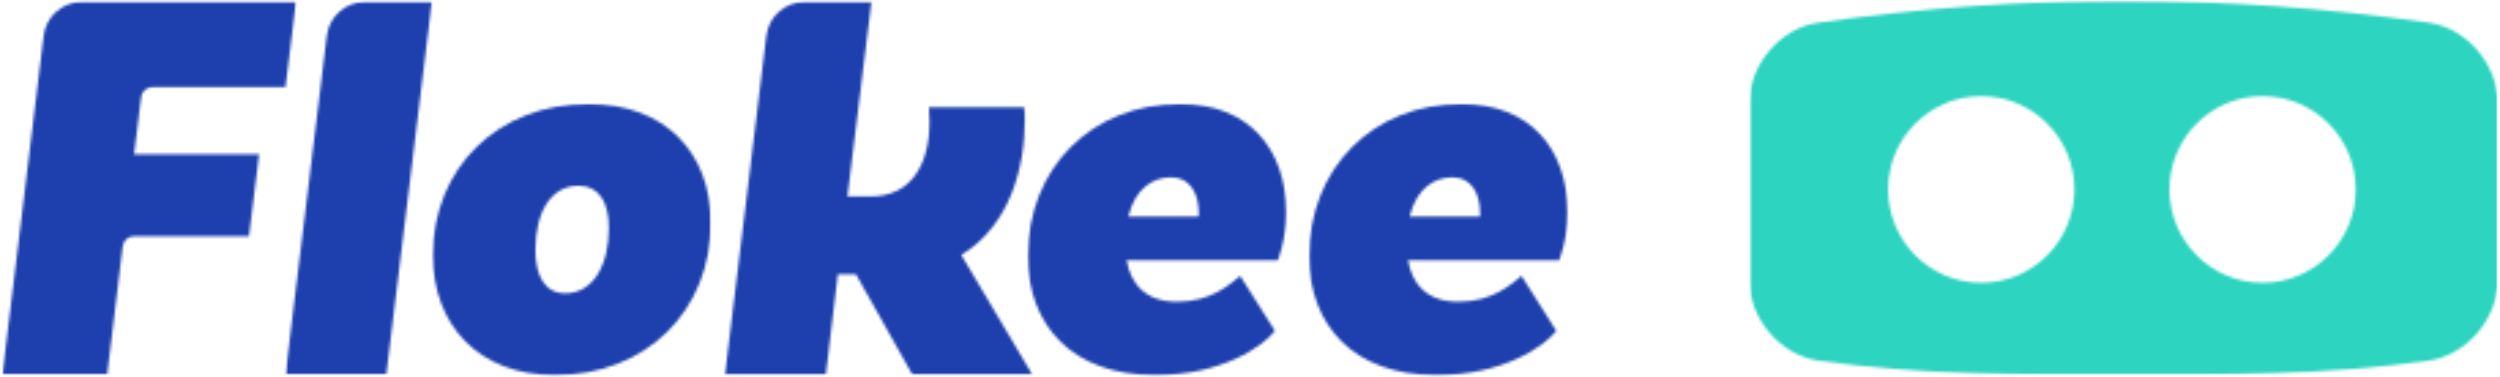
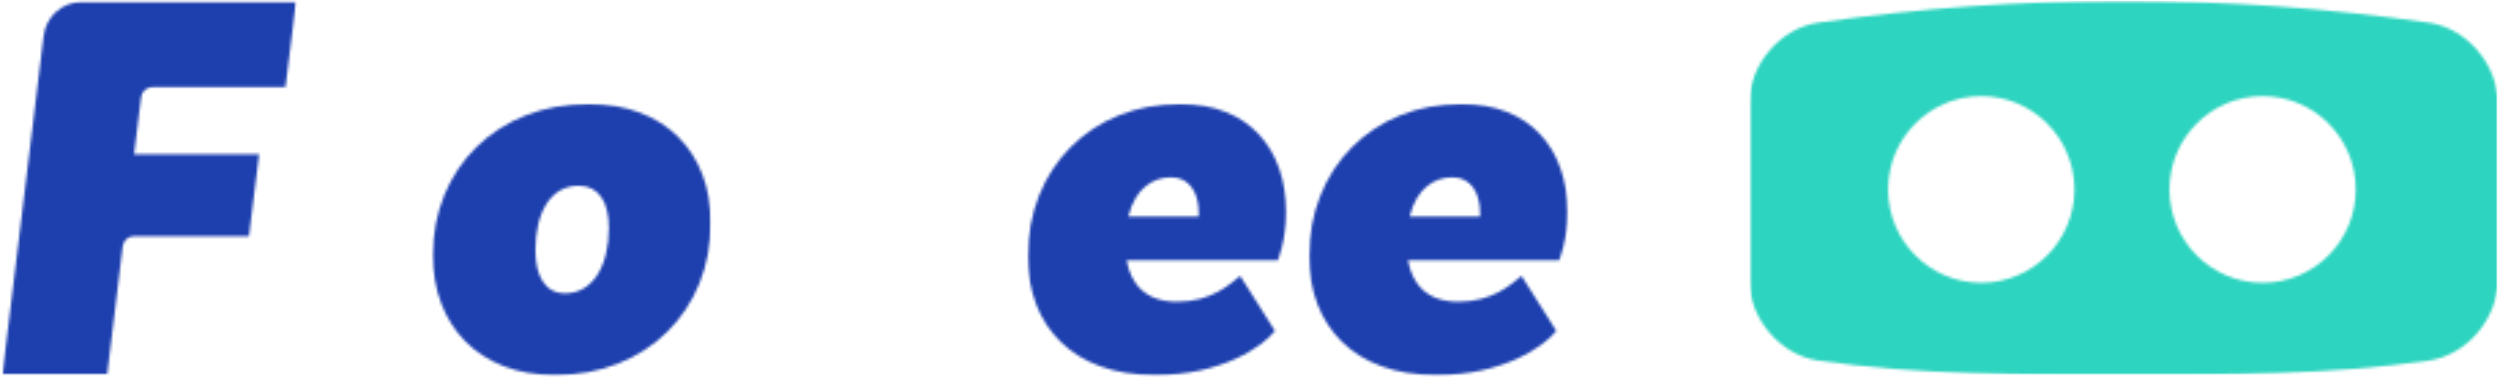
<svg xmlns="http://www.w3.org/2000/svg" width="915" height="138" viewBox="0 0 915 138" fill="none">
  <mask id="mask0_6457_10044" style="mask-type:luminance" maskUnits="userSpaceOnUse" x="0" y="0" width="109" height="138">
    <path d="M0.667 0.213H108.573V137.198H0.667V0.213Z" fill="white" />
  </mask>
  <g mask="url(#mask0_6457_10044)">
    <mask id="mask1_6457_10044" style="mask-type:luminance" maskUnits="userSpaceOnUse" x="0" y="0" width="109" height="138">
      <path d="M51.646 35.589L49.068 56.49H94.823L91.12 86.432H49.099C46.969 86.432 45.172 88.016 44.912 90.135L39.235 137.052H0.886L15.979 13.047C16.844 6.005 22.828 0.703 29.938 0.703H108.36L104.464 31.87H55.834C53.703 31.87 51.907 33.458 51.646 35.573" fill="white" />
    </mask>
    <g mask="url(#mask1_6457_10044)">
      <path d="M-6.072 -6.255H580.678V144.255H-6.072V-6.255Z" fill="#1E40AF" />
    </g>
  </g>
  <mask id="mask2_6457_10044" style="mask-type:luminance" maskUnits="userSpaceOnUse" x="158" y="37" width="103" height="101">
    <path d="M158 37.838H260.255V137.786H158V37.838Z" fill="white" />
  </mask>
  <g mask="url(#mask2_6457_10044)">
    <mask id="mask3_6457_10044" style="mask-type:luminance" maskUnits="userSpaceOnUse" x="158" y="38" width="103" height="100">
      <path d="M222.838 83.354C222.838 73.921 219.151 67.979 211.76 67.979C201.505 67.979 195.968 77.817 195.968 91.567C195.968 101 199.463 107.359 206.838 107.359C217.093 107.359 222.838 97.104 222.838 83.37M260.156 81.52C260.156 113.718 236.573 137.302 203.151 137.302C175.25 137.302 158.442 119.047 158.442 93.416C158.442 61.62 182.026 38.036 215.448 38.036C243.349 38.036 260.156 55.875 260.156 81.52Z" fill="white" />
    </mask>
    <g mask="url(#mask3_6457_10044)">
      <path d="M-6.073 -6.255H580.677V144.255H-6.073V-6.255Z" fill="#1E40AF" />
    </g>
  </g>
  <mask id="mask4_6457_10044" style="mask-type:luminance" maskUnits="userSpaceOnUse" x="376" y="37" width="96" height="101">
-     <path d="M376.078 37.838H471.323V137.786H376.078V37.838Z" fill="white" />
+     <path d="M376.078 37.838H471.323V137.786H376.078V37.838" fill="white" />
  </mask>
  <g mask="url(#mask4_6457_10044)">
    <mask id="mask5_6457_10044" style="mask-type:luminance" maskUnits="userSpaceOnUse" x="376" y="38" width="95" height="100">
      <path d="M412.968 79.25H438.713C438.729 78.807 438.739 78.333 438.739 77.817C438.739 71.057 435.666 64.89 428.692 64.89C422.114 64.89 415.515 68.786 412.968 79.25ZM412.343 95.255C413.849 103.771 419.109 110.432 430.739 110.432C443.25 110.432 449.817 104.286 453.922 101L466.64 121.109C462.13 126.854 447.161 137.302 422.755 137.302C392.406 137.302 376.192 119.047 376.192 93.823C376.192 61.62 399.375 38.036 431.979 38.036C456.786 38.036 470.744 54.234 470.744 77.833C470.744 87.88 467.672 95.265 467.672 95.265L412.343 95.255Z" fill="white" />
    </mask>
    <g mask="url(#mask5_6457_10044)">
      <path d="M-6.073 -6.255H580.677V144.255H-6.073V-6.255Z" fill="#1E40AF" />
    </g>
  </g>
  <mask id="mask6_6457_10044" style="mask-type:luminance" maskUnits="userSpaceOnUse" x="478" y="37" width="96" height="101">
    <path d="M478.969 37.838H574V137.786H478.969V37.838Z" fill="white" />
  </mask>
  <g mask="url(#mask6_6457_10044)">
    <mask id="mask7_6457_10044" style="mask-type:luminance" maskUnits="userSpaceOnUse" x="479" y="38" width="95" height="100">
      <path d="M515.942 79.25H541.682C541.698 78.807 541.708 78.333 541.708 77.817C541.708 71.057 538.635 64.89 531.666 64.89C525.083 64.89 518.484 68.786 515.942 79.25ZM515.312 95.255C516.817 103.771 522.078 110.432 533.708 110.432C546.218 110.432 552.786 104.286 556.89 101L569.609 121.109C565.099 126.854 550.13 137.302 525.724 137.302C495.375 137.302 479.161 119.047 479.161 93.823C479.161 61.62 502.343 38.036 534.948 38.036C559.76 38.036 573.713 54.234 573.713 77.833C573.713 87.88 570.64 95.265 570.64 95.265L515.312 95.255Z" fill="white" />
    </mask>
    <g mask="url(#mask7_6457_10044)">
      <path d="M-6.073 -6.255H580.677V144.255H-6.073V-6.255Z" fill="#1E40AF" />
    </g>
  </g>
  <mask id="mask8_6457_10044" style="mask-type:luminance" maskUnits="userSpaceOnUse" x="104" y="0" width="55" height="138">
-     <path d="M104.458 0.213H158.547V137.198H104.458V0.213Z" fill="white" />
-   </mask>
+     </mask>
  <g mask="url(#mask8_6457_10044)">
    <mask id="mask9_6457_10044" style="mask-type:luminance" maskUnits="userSpaceOnUse" x="104" y="0" width="55" height="138">
      <path d="M119.619 13.057L104.463 137.052H141.38L158.051 0.729H133.562C126.463 0.729 120.479 6.015 119.604 13.073" fill="white" />
    </mask>
    <g mask="url(#mask9_6457_10044)">
-       <path d="M-6.073 -6.255H580.677V144.255H-6.073V-6.255Z" fill="#1E40AF" />
-     </g>
+       </g>
  </g>
  <mask id="mask10_6457_10044" style="mask-type:luminance" maskUnits="userSpaceOnUse" x="264" y="0" width="114" height="138">
    <path d="M264.958 0.213H378V137.198H264.958V0.213Z" fill="white" />
  </mask>
  <g mask="url(#mask10_6457_10044)">
    <mask id="mask11_6457_10044" style="mask-type:luminance" maskUnits="userSpaceOnUse" x="265" y="0" width="113" height="138">
      <path d="M375.052 44.396C375.052 42.349 375.052 40.5 374.843 39.276H339.989C339.989 40.708 340.198 42.963 340.198 44.604C340.198 60.802 333.015 71.875 318.864 71.875H310.166L318.932 0.729H294.442C287.349 0.729 281.364 6.015 280.489 13.073L265.333 137.177H302.25L306.646 100.39H313.271L333.974 137.177H377.864L351.828 93.317C369.833 82.396 375.052 60.937 375.052 44.38" fill="white" />
    </mask>
    <g mask="url(#mask11_6457_10044)">
-       <path d="M-6.073 -6.255H580.677V144.255H-6.073V-6.255Z" fill="#1E40AF" />
-     </g>
+       </g>
  </g>
  <mask id="mask12_6457_10044" style="mask-type:luminance" maskUnits="userSpaceOnUse" x="640" y="0" width="275" height="138">
    <path d="M640.354 0.297H914.099V137.172H640.354V0.297Z" fill="white" />
  </mask>
  <g mask="url(#mask12_6457_10044)">
    <mask id="mask13_6457_10044" style="mask-type:luminance" maskUnits="userSpaceOnUse" x="640" y="0" width="275" height="138">
      <path d="M828.12 103.505C809.282 103.505 794.016 88.213 794.016 69.344C794.016 50.474 809.282 35.182 828.12 35.182C846.964 35.182 862.224 50.474 862.224 69.344C862.224 88.213 846.964 103.505 828.12 103.505ZM725.136 103.505C706.297 103.505 691.032 88.213 691.032 69.344C691.032 50.474 706.313 35.182 725.136 35.182C743.964 35.182 759.245 50.474 759.245 69.344C759.245 88.213 743.979 103.505 725.136 103.505ZM889.136 8.328C814.75 -2.375 739.677 -2.375 665.276 8.328C651.5 10.443 640.354 23.646 640.354 37.339V102.932C640.354 116.625 651.5 129.828 665.292 131.948C702.485 137.302 739.844 137.161 777.219 137.161C814.594 137.161 851.959 137.286 889.151 131.948C902.943 129.828 914.089 116.625 914.089 102.932V37.339C914.089 23.646 902.943 10.443 889.151 8.328" fill="white" />
    </mask>
    <g mask="url(#mask13_6457_10044)">
      <path d="M640.354 0.297H914.099V137.172H640.354V0.297Z" fill="#2DD4BF" />
    </g>
  </g>
</svg>